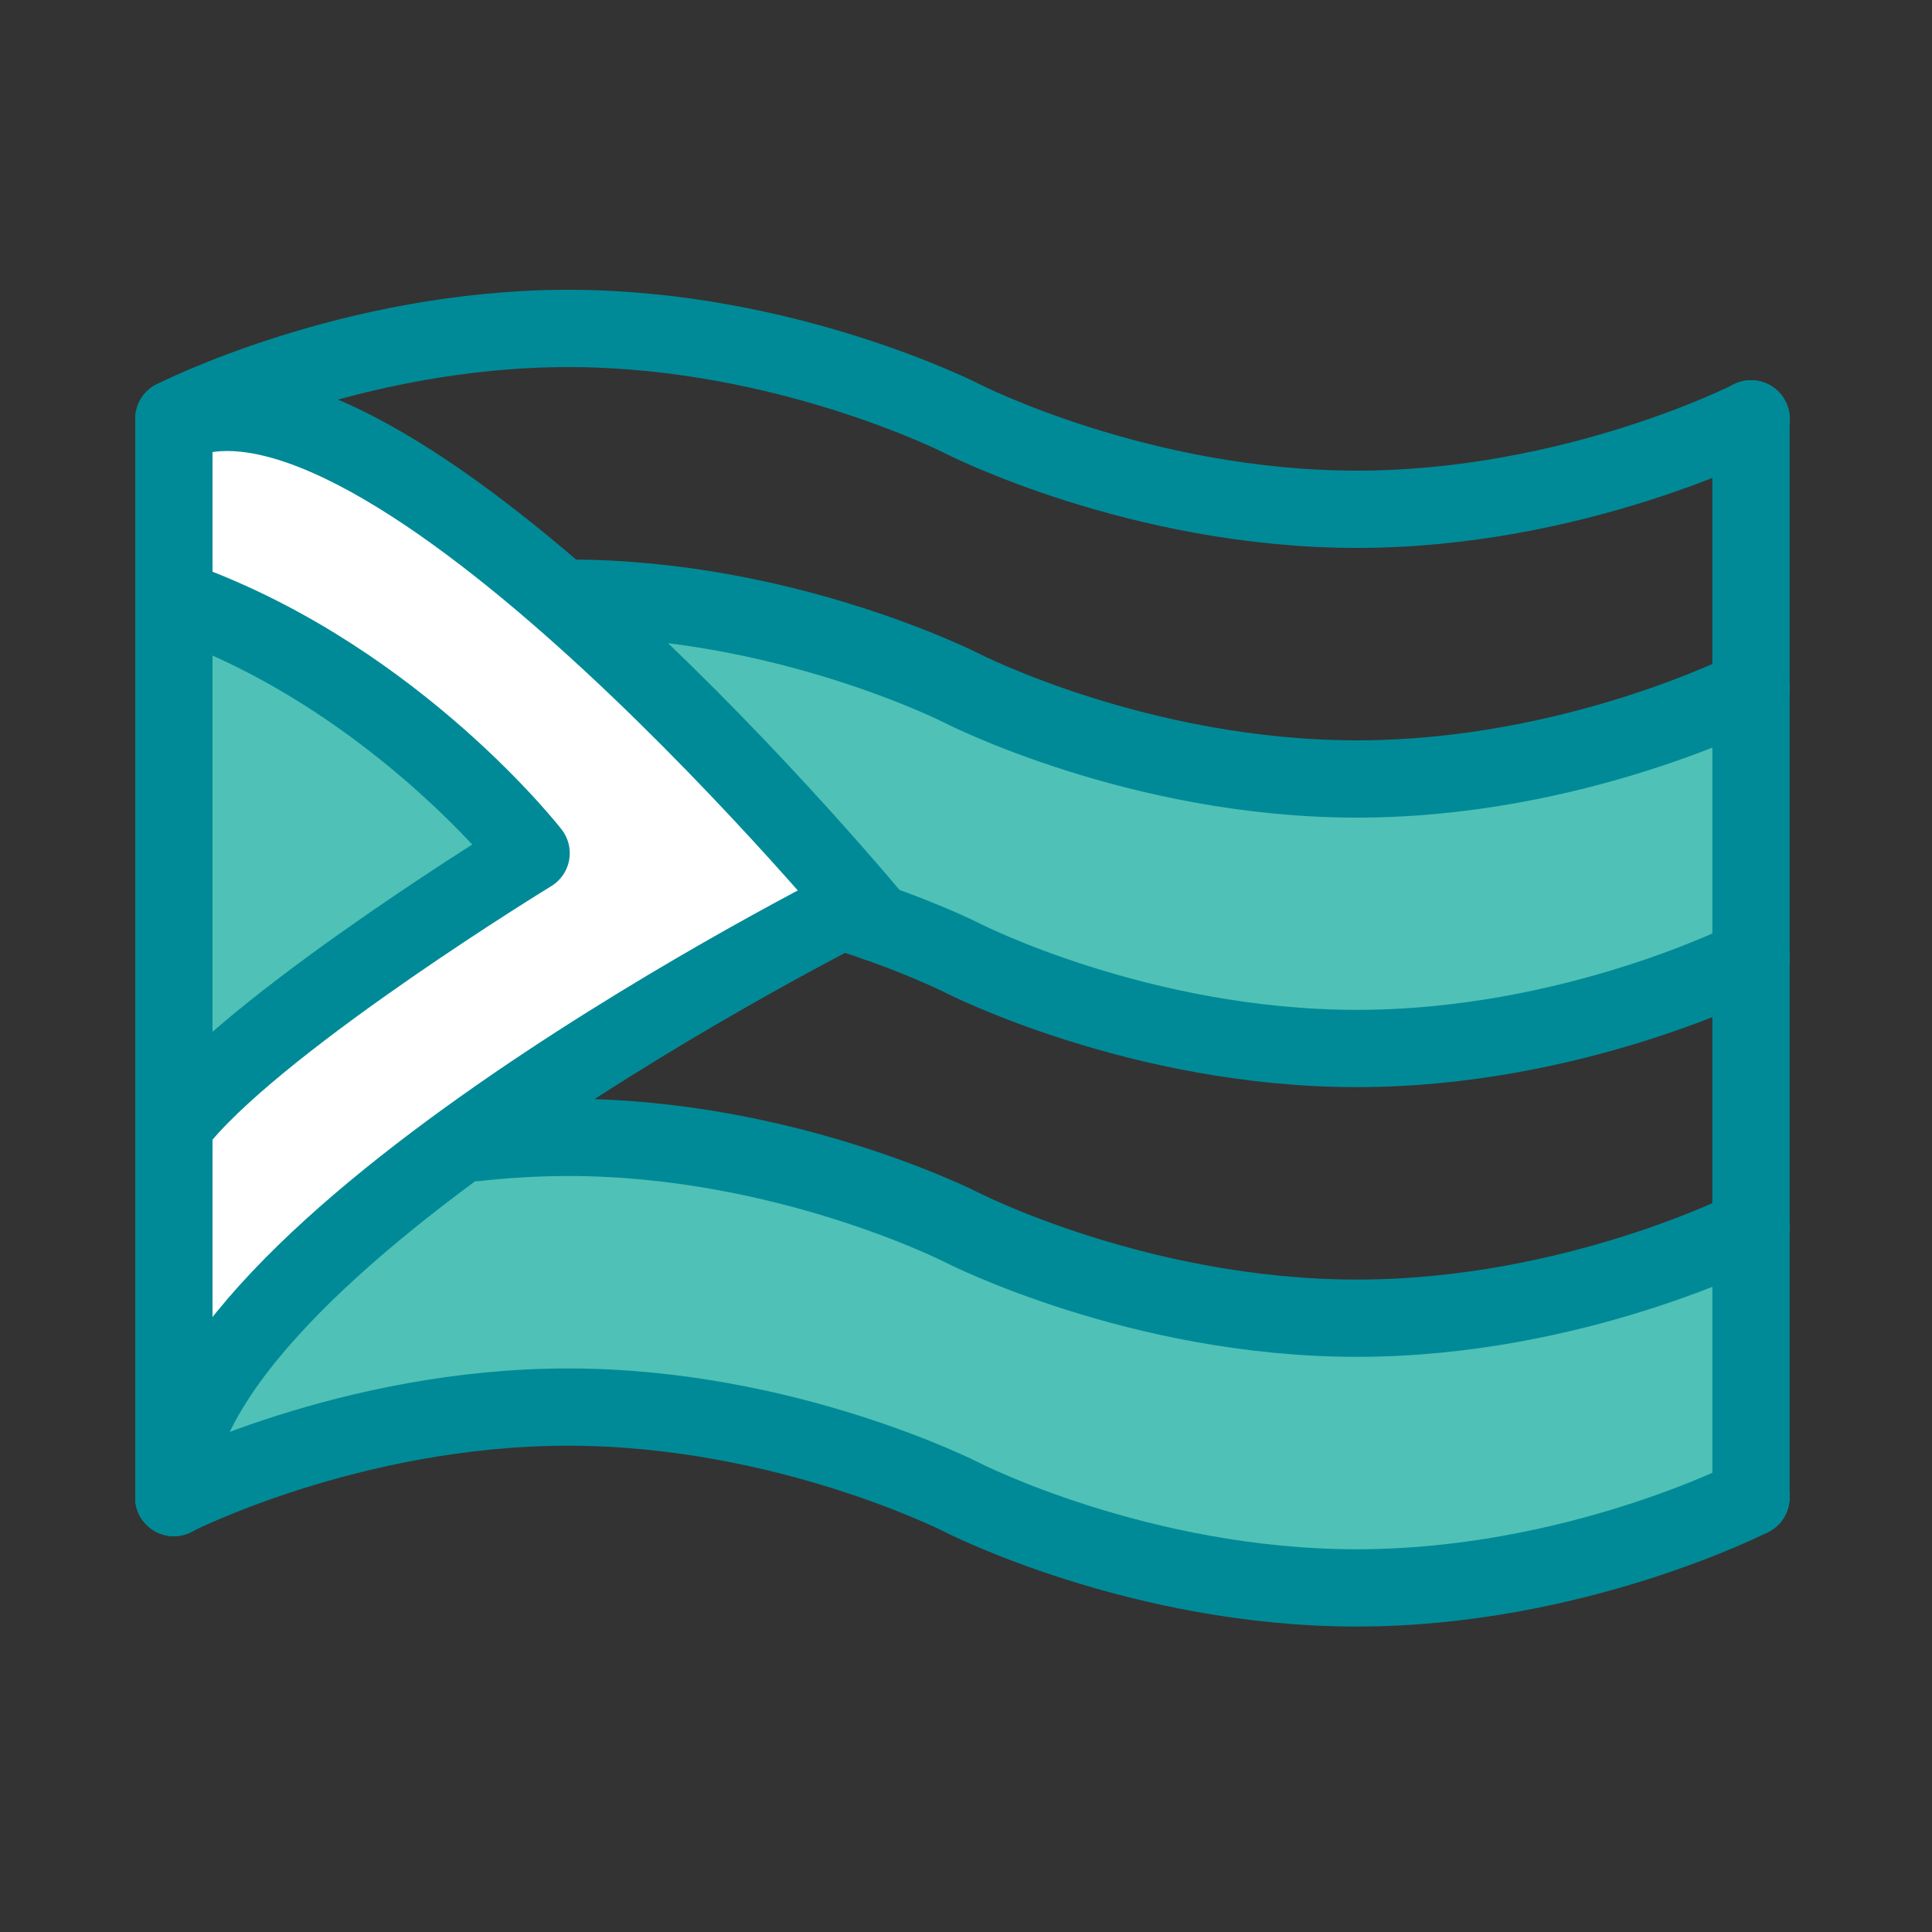
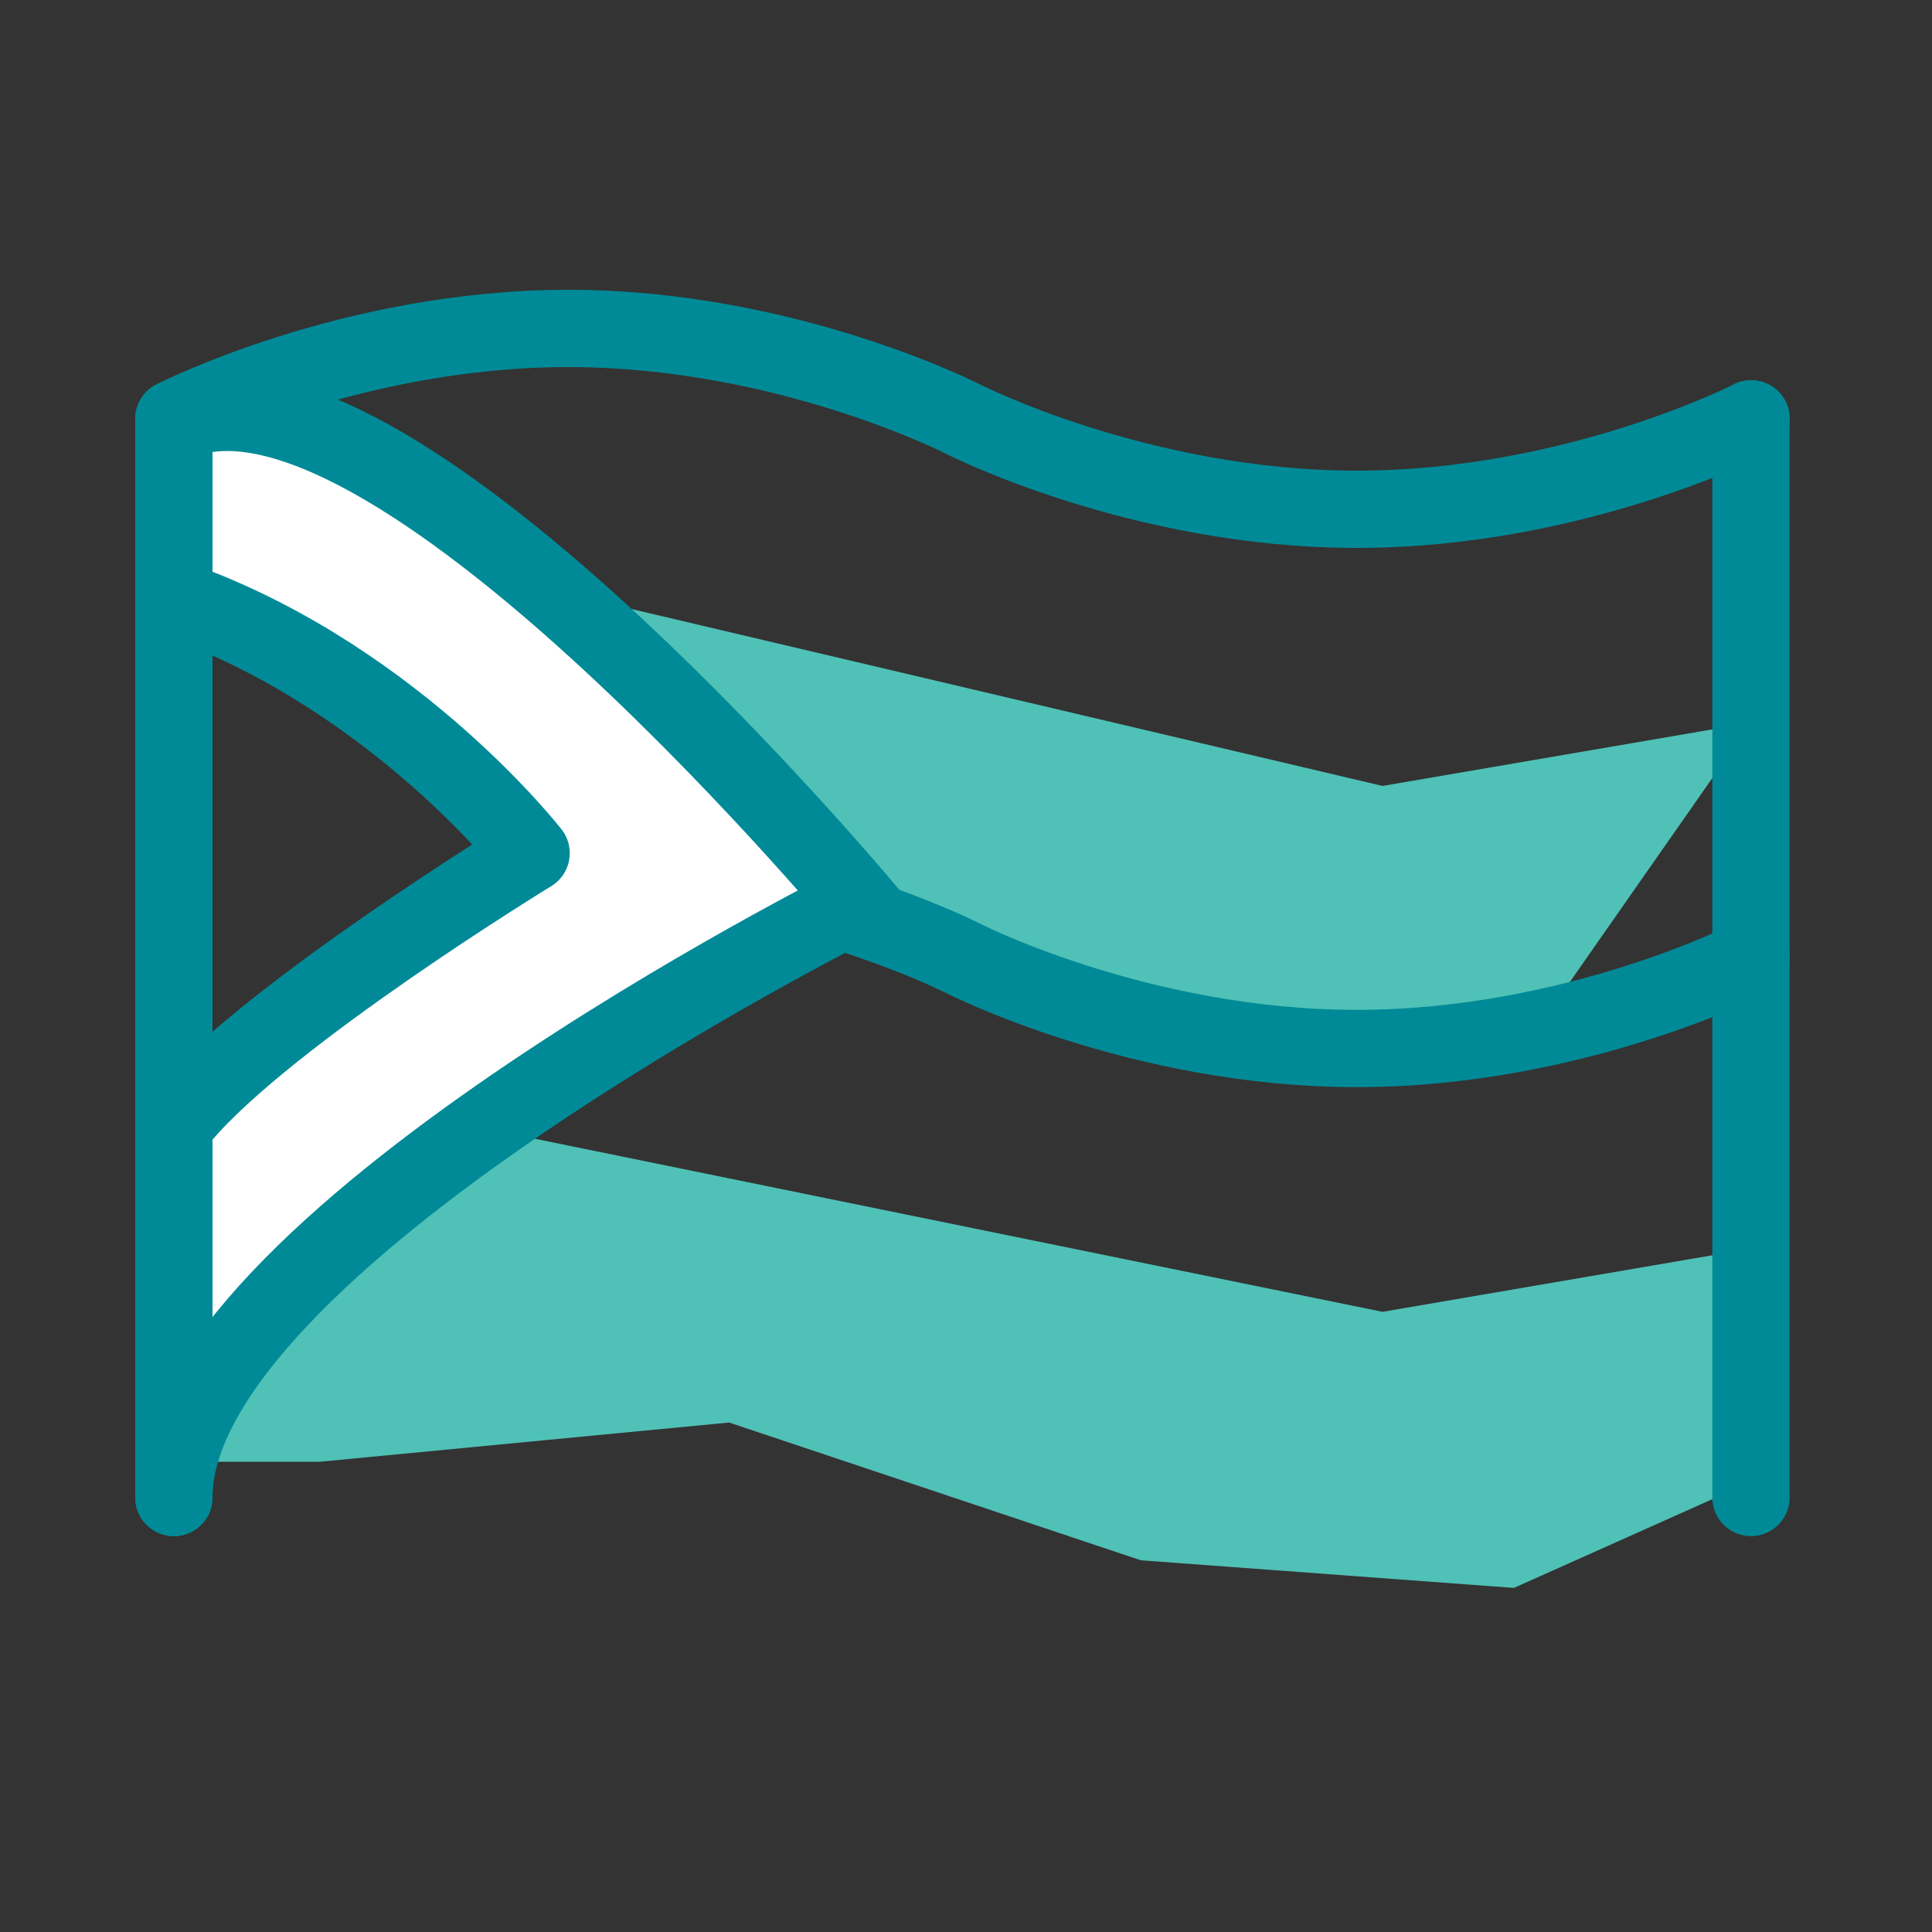
<svg xmlns="http://www.w3.org/2000/svg" width="100" height="100" viewBox="0 0 100 100" fill="none">
  <rect x="0" y="0" width="100" height="100" fill="#333333" stroke="none" />
  <g clip-path="url(#clip0_3020_96)">
    <path d="M9.63 30.19L10.92 21.35H16.91L26.6 28.89L42.55 44.51L41.46 48.26L21.78 60.75L9 72.83L8.2 56.69L26.6 43.1L9.63 30.19Z" fill="white" />
    <path d="M9.63 75.66H16.55L37.74 73.63L59.05 80.76L78.36 82.19L91.44 76.34L90.63 64.63L71.56 67.9L25.38 58.47L9.42 71.44L9.63 75.66Z" fill="#50C1B7" />
-     <path d="M43.55 47.16L59.05 53.54L78.36 54.97L91.44 49.12L90.63 37.41L71.56 40.68L31.53 31.25L43.55 47.16Z" fill="#50C1B7" />
-     <path d="M9 31.25L27.5 44.16L9 56.1V31.25Z" fill="#50C1B7" />
+     <path d="M43.55 47.16L59.05 53.54L78.36 54.97L90.63 37.41L71.56 40.68L31.53 31.25L43.55 47.16Z" fill="#50C1B7" />
    <path d="M9 77.51V21.68" stroke="#008A97" stroke-width="4" stroke-linecap="round" stroke-linejoin="round" />
    <path d="M90.63 21.68V77.51" stroke="#008A97" stroke-width="4" stroke-linecap="round" stroke-linejoin="round" />
    <path d="M9 21.68C9 21.68 18.14 17 29.41 17C40.68 17 49.82 21.68 49.82 21.68C49.82 21.68 58.96 26.36 70.23 26.36C81.5 26.36 90.64 21.68 90.64 21.68" stroke="#008A97" stroke-width="4" stroke-linecap="round" stroke-linejoin="round" />
-     <path d="M29.41 30.96C40.68 30.96 49.82 35.64 49.82 35.64C49.82 35.64 58.96 40.32 70.23 40.32C81.5 40.32 90.64 35.64 90.64 35.64" stroke="#008A97" stroke-width="4" stroke-linecap="round" stroke-linejoin="round" />
    <path d="M43.55 47.16C47.41 48.36 49.82 49.59 49.82 49.59C49.82 49.59 58.96 54.27 70.23 54.27C81.5 54.27 90.64 49.59 90.64 49.59" stroke="#008A97" stroke-width="4" stroke-linecap="round" stroke-linejoin="round" />
-     <path d="M24.62 59.14C26.16 58.97 27.76 58.87 29.41 58.87C40.68 58.87 49.82 63.55 49.82 63.55C49.82 63.55 58.96 68.23 70.23 68.23C81.5 68.23 90.64 63.55 90.64 63.55" stroke="#008A97" stroke-width="4" stroke-linecap="round" stroke-linejoin="round" />
-     <path d="M90.63 77.51C90.63 77.51 81.49 82.19 70.22 82.19C58.95 82.19 49.81 77.51 49.81 77.51C49.81 77.51 40.67 72.83 29.4 72.83C18.13 72.83 8.99 77.51 8.99 77.51" stroke="#008A97" stroke-width="4" stroke-linecap="round" stroke-linejoin="round" />
    <path d="M45.37 47.76C45.37 47.76 20.73 17.87 9.63 21.68" stroke="#008A97" stroke-width="4" stroke-linecap="round" stroke-linejoin="round" />
    <path d="M9 77.51C9 64.42 44.21 46.83 44.21 46.83" stroke="#008A97" stroke-width="4" stroke-linecap="round" stroke-linejoin="round" />
    <path d="M9.42 57.76C13.89 52.47 27.49 44.16 27.49 44.16C27.49 44.16 20.63 35.34 9.74 31.25" stroke="#008A97" stroke-width="4" stroke-linecap="round" stroke-linejoin="round" />
  </g>
  <defs>
    <clipPath id="clip0_3020_96">
      <rect width="85.63" height="69.19" fill="white" transform="translate(7 15)" />
    </clipPath>
  </defs>
</svg>